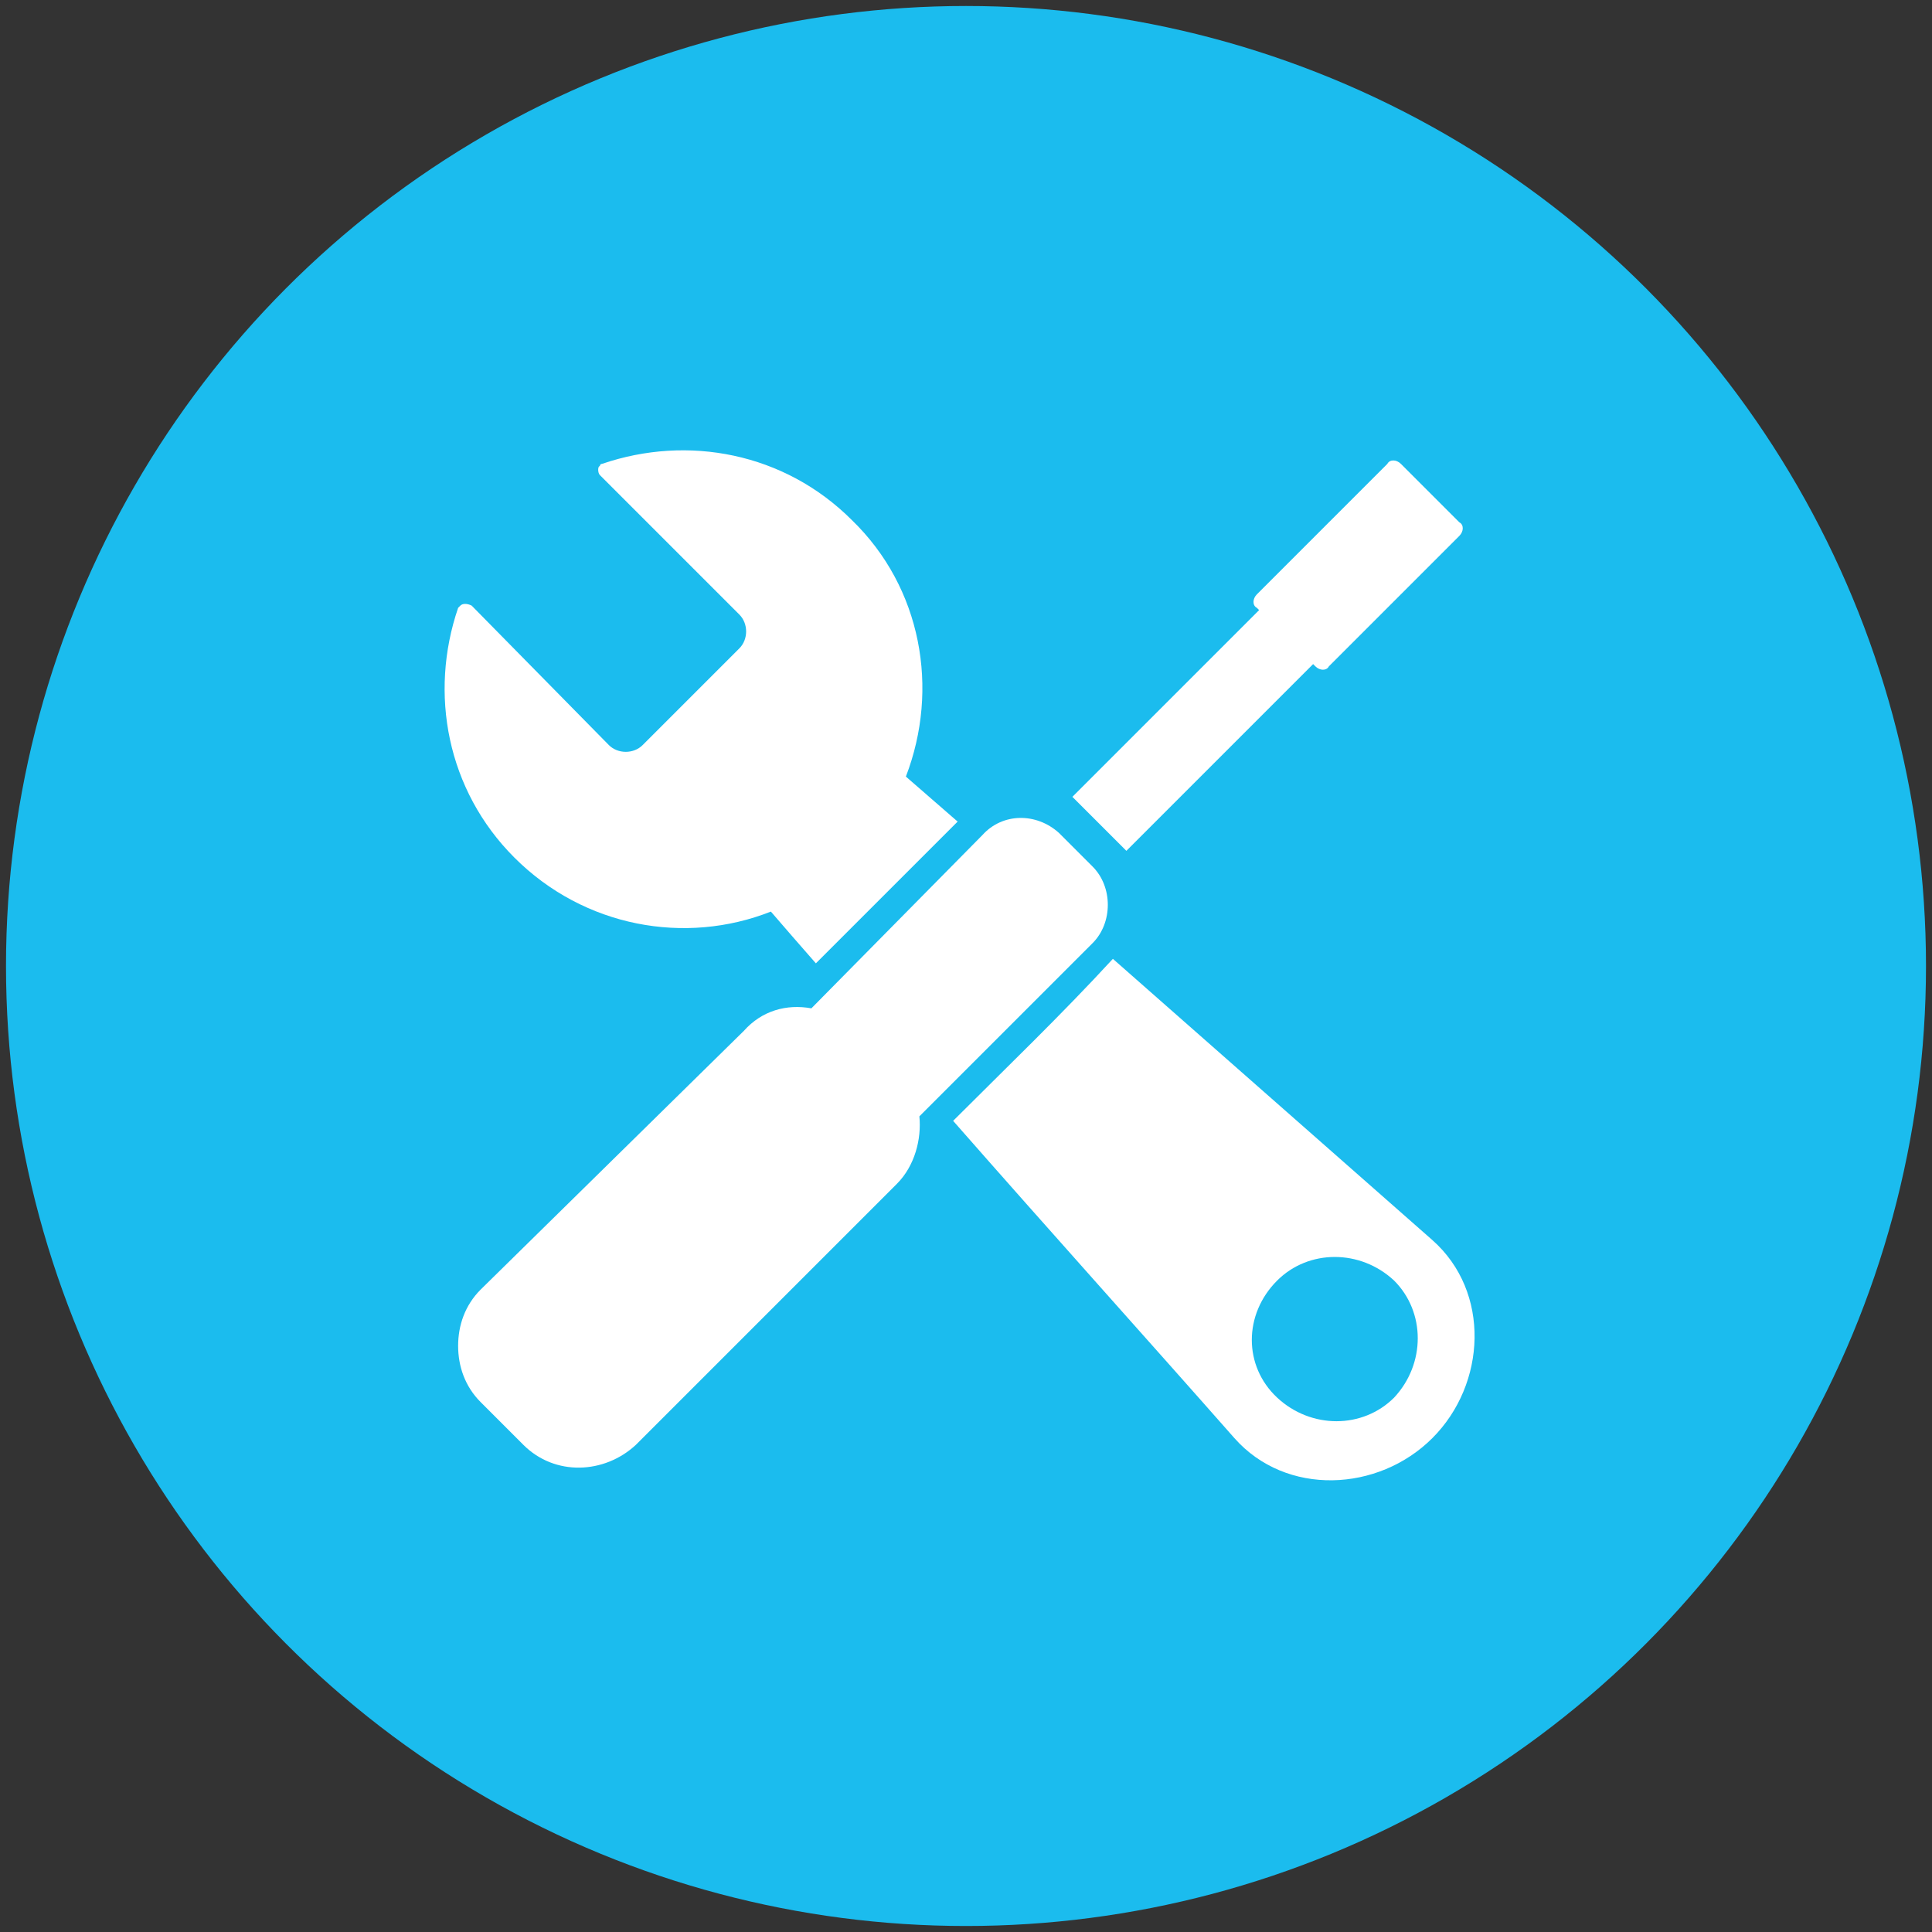
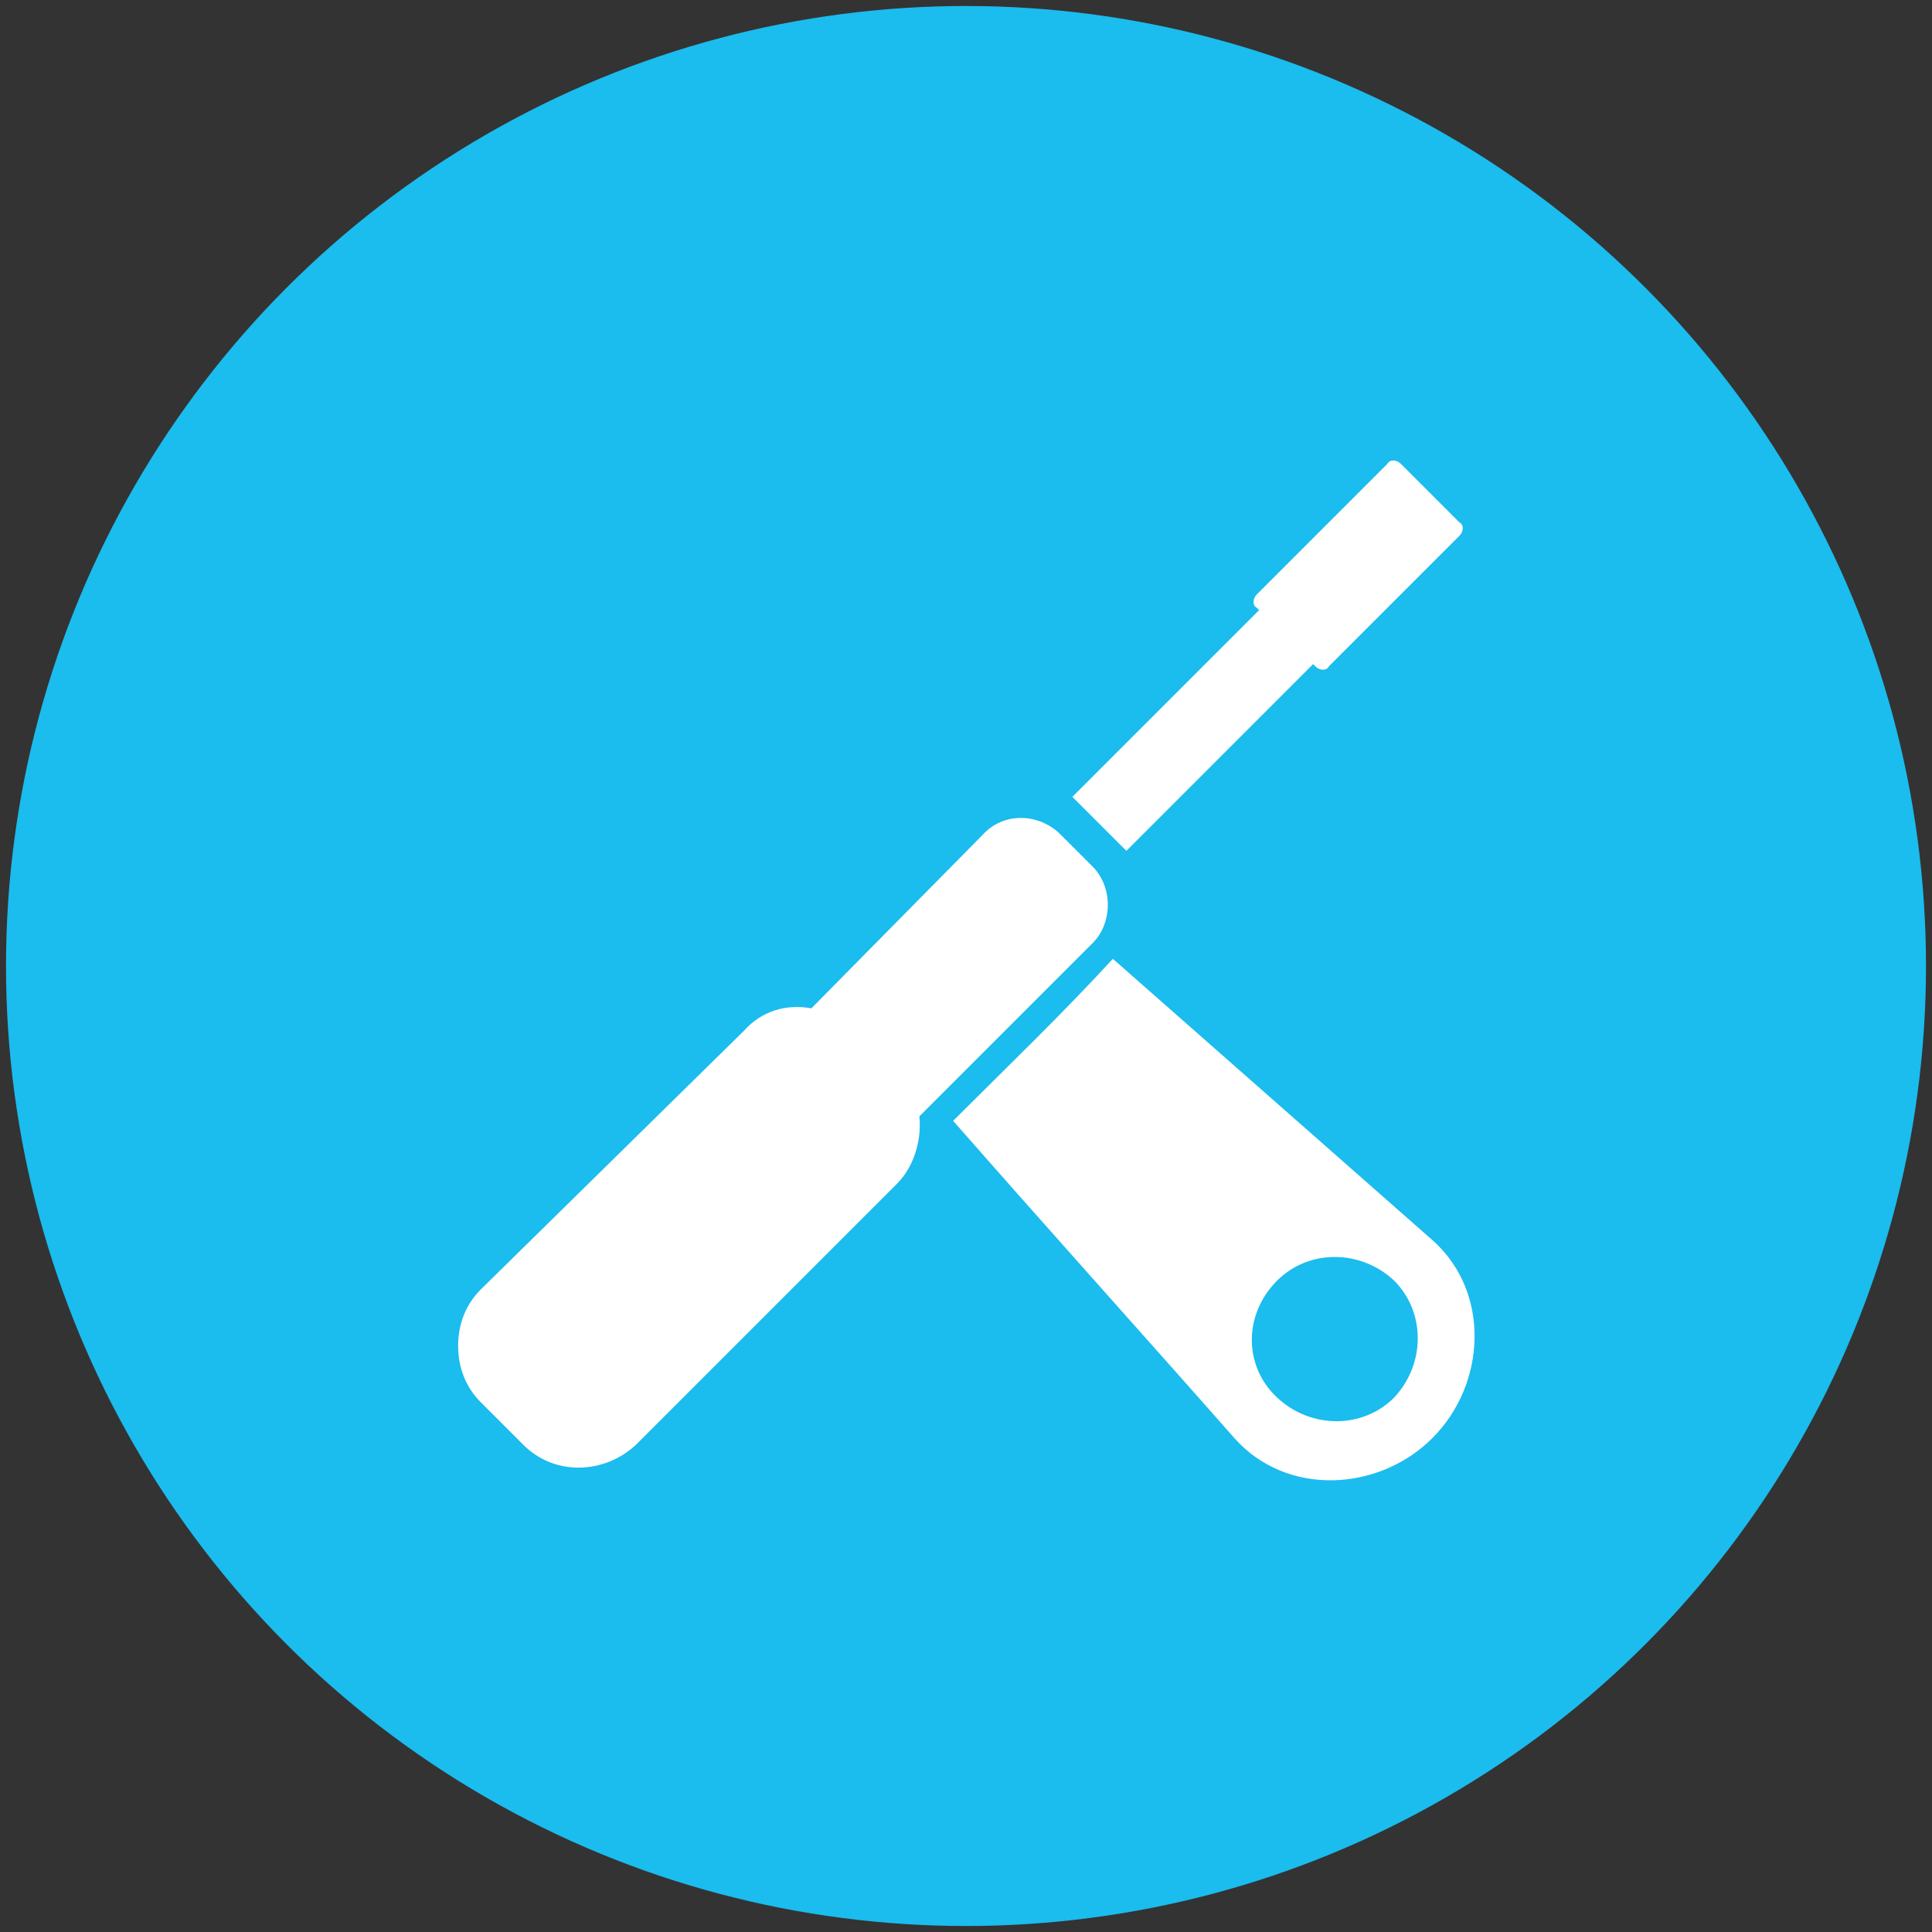
<svg xmlns="http://www.w3.org/2000/svg" version="1.1" id="Layer_1" x="0px" y="0px" viewBox="0 0 161 161" style="enable-background:new 0 0 161 161;" xml:space="preserve">
  <rect x="0" y="0" width="161" height="161" fill="#333333" stroke="none" />
  <style type="text/css">
	.st0{fill:#1BBCEE;}
	.st1{fill:#FFFFFF;}
</style>
  <circle class="st0" cx="80.5" cy="80.5" r="80" />
  <g id="g4213" transform="matrix(1.875,0,0,1.875,31.99,32.091)">
-     <path id="path4215" class="st1" d="M3.4,9.8c0,0-0.1,0.1-0.1,0.1C2,13.7,2.8,18,5.8,21c3.1,3.1,7.6,3.9,11.4,2.4   c0.6,0.7,1.3,1.5,2,2.3c2.1-2.1,4.2-4.2,6.3-6.3l-2.3-2C24.7,13.5,23.9,9,20.8,6c-3-3-7.3-3.8-11.1-2.5c0,0-0.1,0-0.1,0.1   C9.5,3.6,9.5,3.9,9.6,4l6.2,6.2c0.4,0.4,0.4,1.1,0,1.5L11.5,16c-0.4,0.4-1.1,0.4-1.5,0L3.9,9.8C3.7,9.7,3.5,9.7,3.4,9.8z" />
    <path id="path4217" class="st1" d="M32.4,25.5c-2.3,2.5-4.7,4.8-7.1,7.2c4.3,4.9,8.8,9.9,12.5,14.1c2.3,2.6,6.4,2.4,8.8,0   c2.4-2.4,2.6-6.5,0-8.8L32.4,25.5z M39.7,39.8c1.4-1.4,3.7-1.4,5.2,0c1.4,1.4,1.4,3.7,0,5.2c-1.4,1.4-3.7,1.4-5.2,0   C38.2,43.6,38.2,41.3,39.7,39.8z" />
    <path id="path4219" class="st1" d="M3.3,42.7c0,0.9,0.3,1.8,1,2.5l1.9,1.9c1.4,1.4,3.6,1.3,5,0l11.6-11.6c0.8-0.8,1.1-2,1-3   l7.7-7.7c0.9-0.9,0.9-2.5,0-3.4L30,19.9c-1-0.9-2.5-0.9-3.4,0.1L19,27.7c-1.1-0.2-2.2,0.1-3,1L4.3,40.2C3.6,40.9,3.3,41.8,3.3,42.7   z" />
    <path id="path4221" class="st1" d="M30.6,18.3l2.4,2.4l8.3-8.3l0.1,0.1c0.2,0.2,0.5,0.2,0.6,0l5.8-5.8c0.2-0.2,0.2-0.5,0-0.6   l-2.6-2.6c-0.2-0.2-0.5-0.2-0.6,0l-5.8,5.8c-0.2,0.2-0.2,0.5,0,0.6l0.1,0.1C35.8,13.1,33.2,15.7,30.6,18.3z" />
  </g>
</svg>